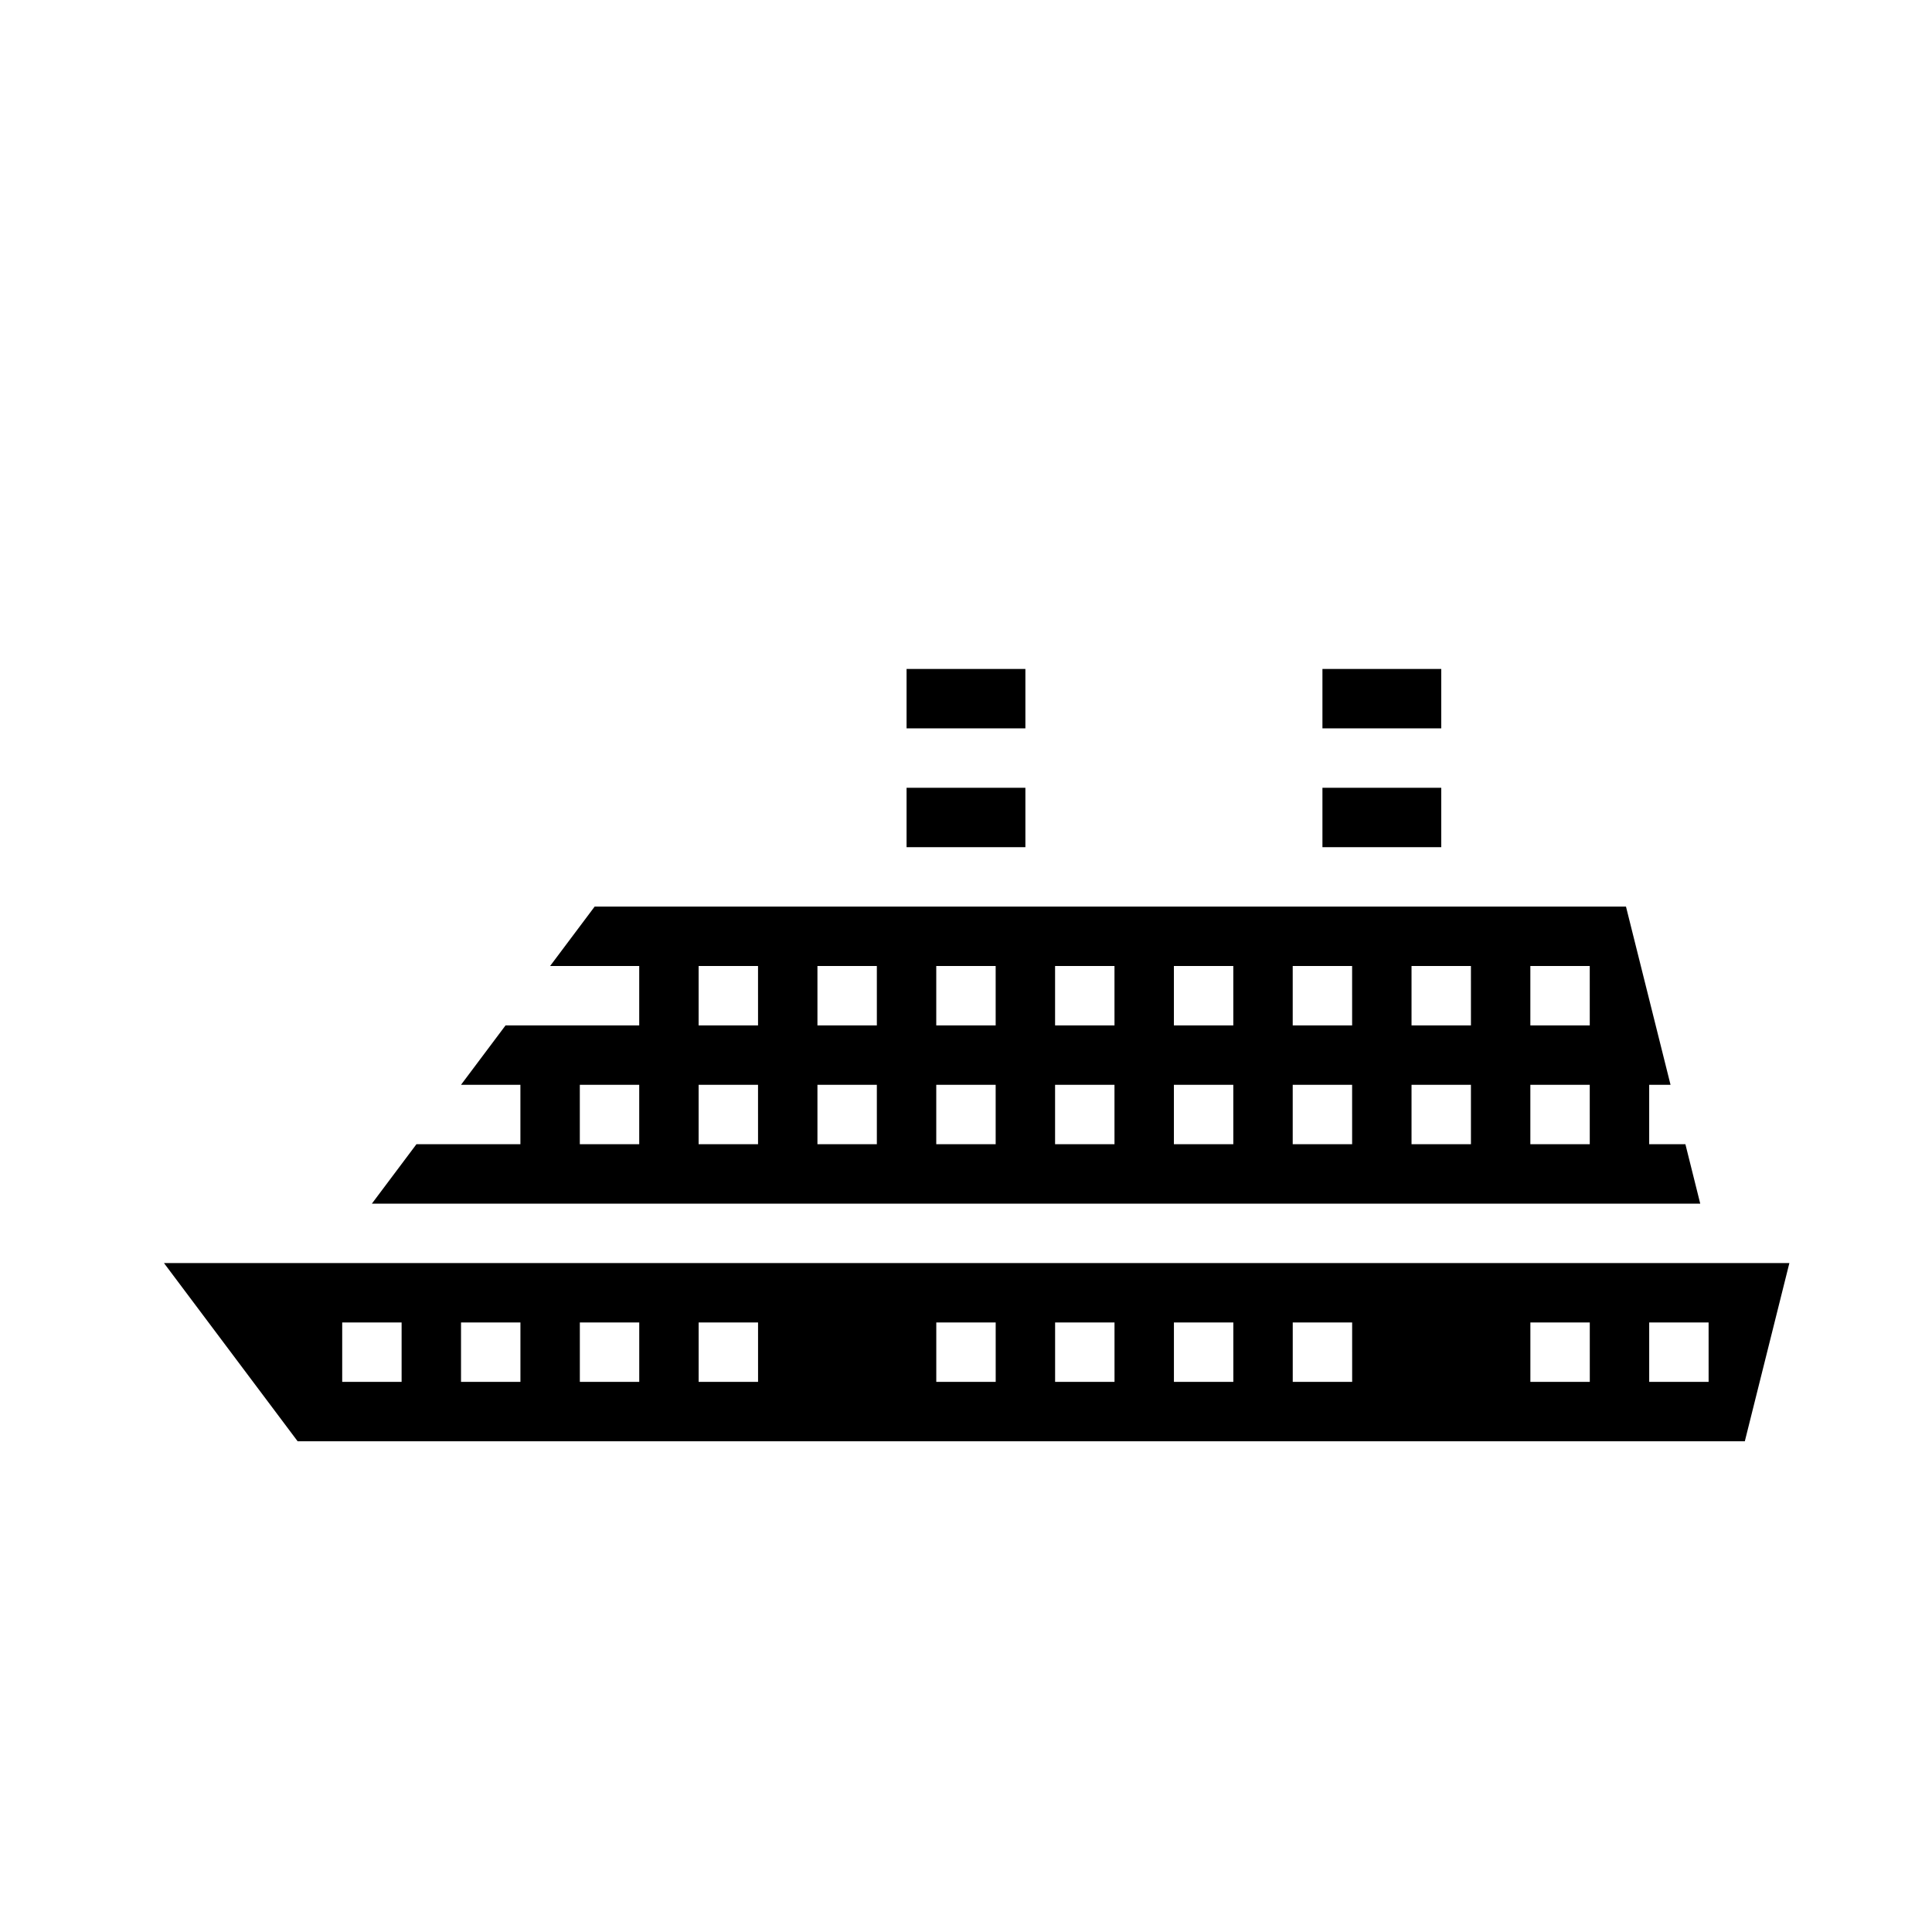
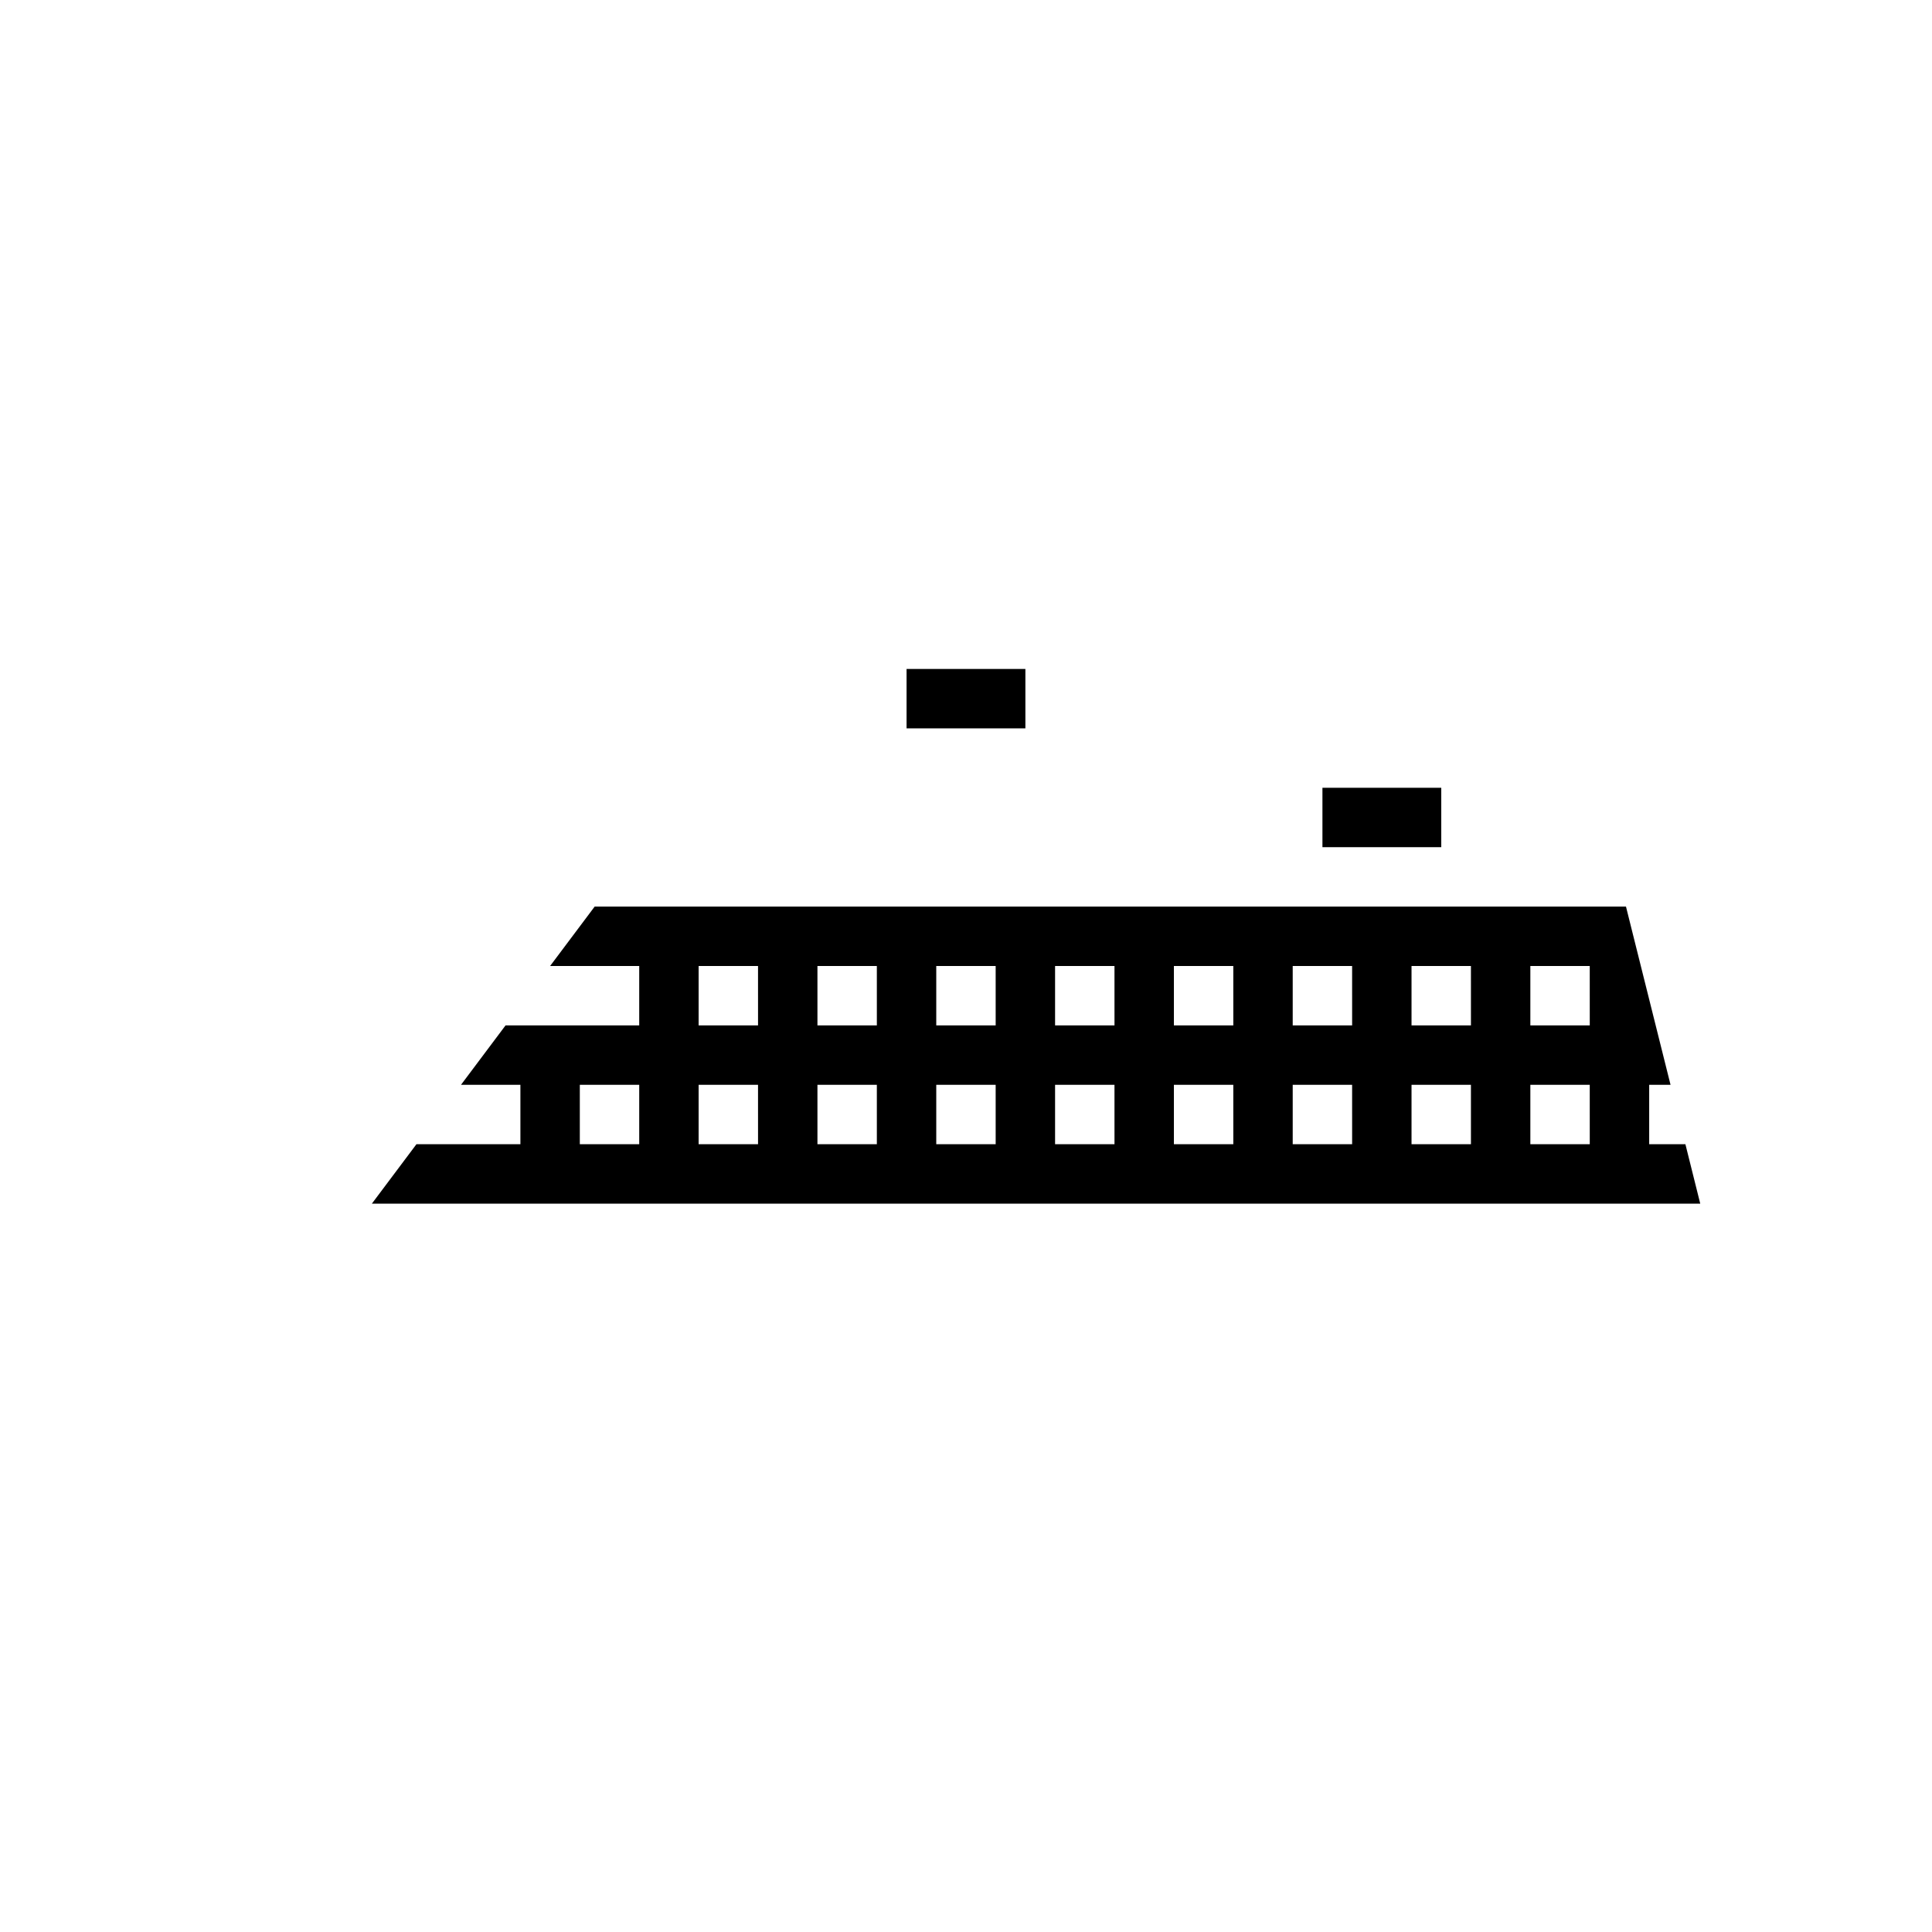
<svg xmlns="http://www.w3.org/2000/svg" fill="#000000" width="800px" height="800px" version="1.1" viewBox="144 144 512 512">
  <g>
    <path d="m590.65 447.23h-9.598v-15.742h5.66l-11.809-47.23-273.31-0.004-11.809 15.746h23.617v15.742h-35.426l-11.805 15.746h15.742v15.742h-27.551l-11.809 15.746h352.03zm-277.25 0h-15.742v-15.742h15.742zm31.488 0h-15.746v-15.742h15.742zm0-31.488h-15.746v-15.742h15.742zm31.488 31.488h-15.746v-15.742h15.742zm0-31.488h-15.746v-15.742h15.742zm31.488 31.488h-15.746v-15.742h15.742zm0-31.488h-15.746v-15.742h15.742zm31.488 31.488h-15.746v-15.742h15.742zm0-31.488h-15.746v-15.742h15.742zm31.488 31.488h-15.746v-15.742h15.742zm0-31.488h-15.746v-15.742h15.742zm31.488 31.488h-15.746v-15.742h15.742zm0-31.488h-15.746v-15.742h15.742zm31.488 31.488h-15.746v-15.742h15.742zm0-31.488h-15.746v-15.742h15.742zm31.488 31.488h-15.746v-15.742h15.742zm0-31.488h-15.746v-15.742h15.742z" />
    <path d="m384.25 321.28h31.488v15.742h-31.488z" />
-     <path d="m384.25 352.77h31.488v15.742h-31.488z" />
    <path d="m494.46 352.77h31.488v15.742h-31.488z" />
-     <path d="m604.67 478.72h-417.22l35.426 47.23h383.52l11.809-47.23zm-354.24 31.488h-15.742v-15.746h15.742zm31.488 0h-15.742v-15.746h15.742zm31.488 0h-15.742v-15.746h15.742zm31.488 0h-15.746v-15.746h15.742zm62.977 0h-15.746v-15.746h15.742zm31.488 0h-15.746v-15.746h15.742zm31.488 0h-15.746v-15.746h15.742zm31.488 0h-15.746v-15.746h15.742zm62.977 0h-15.746v-15.746h15.742zm31.488 0h-15.746v-15.746h15.742z" />
-     <path d="m494.46 321.28h31.488v15.742h-31.488z" />
  </g>
</svg>